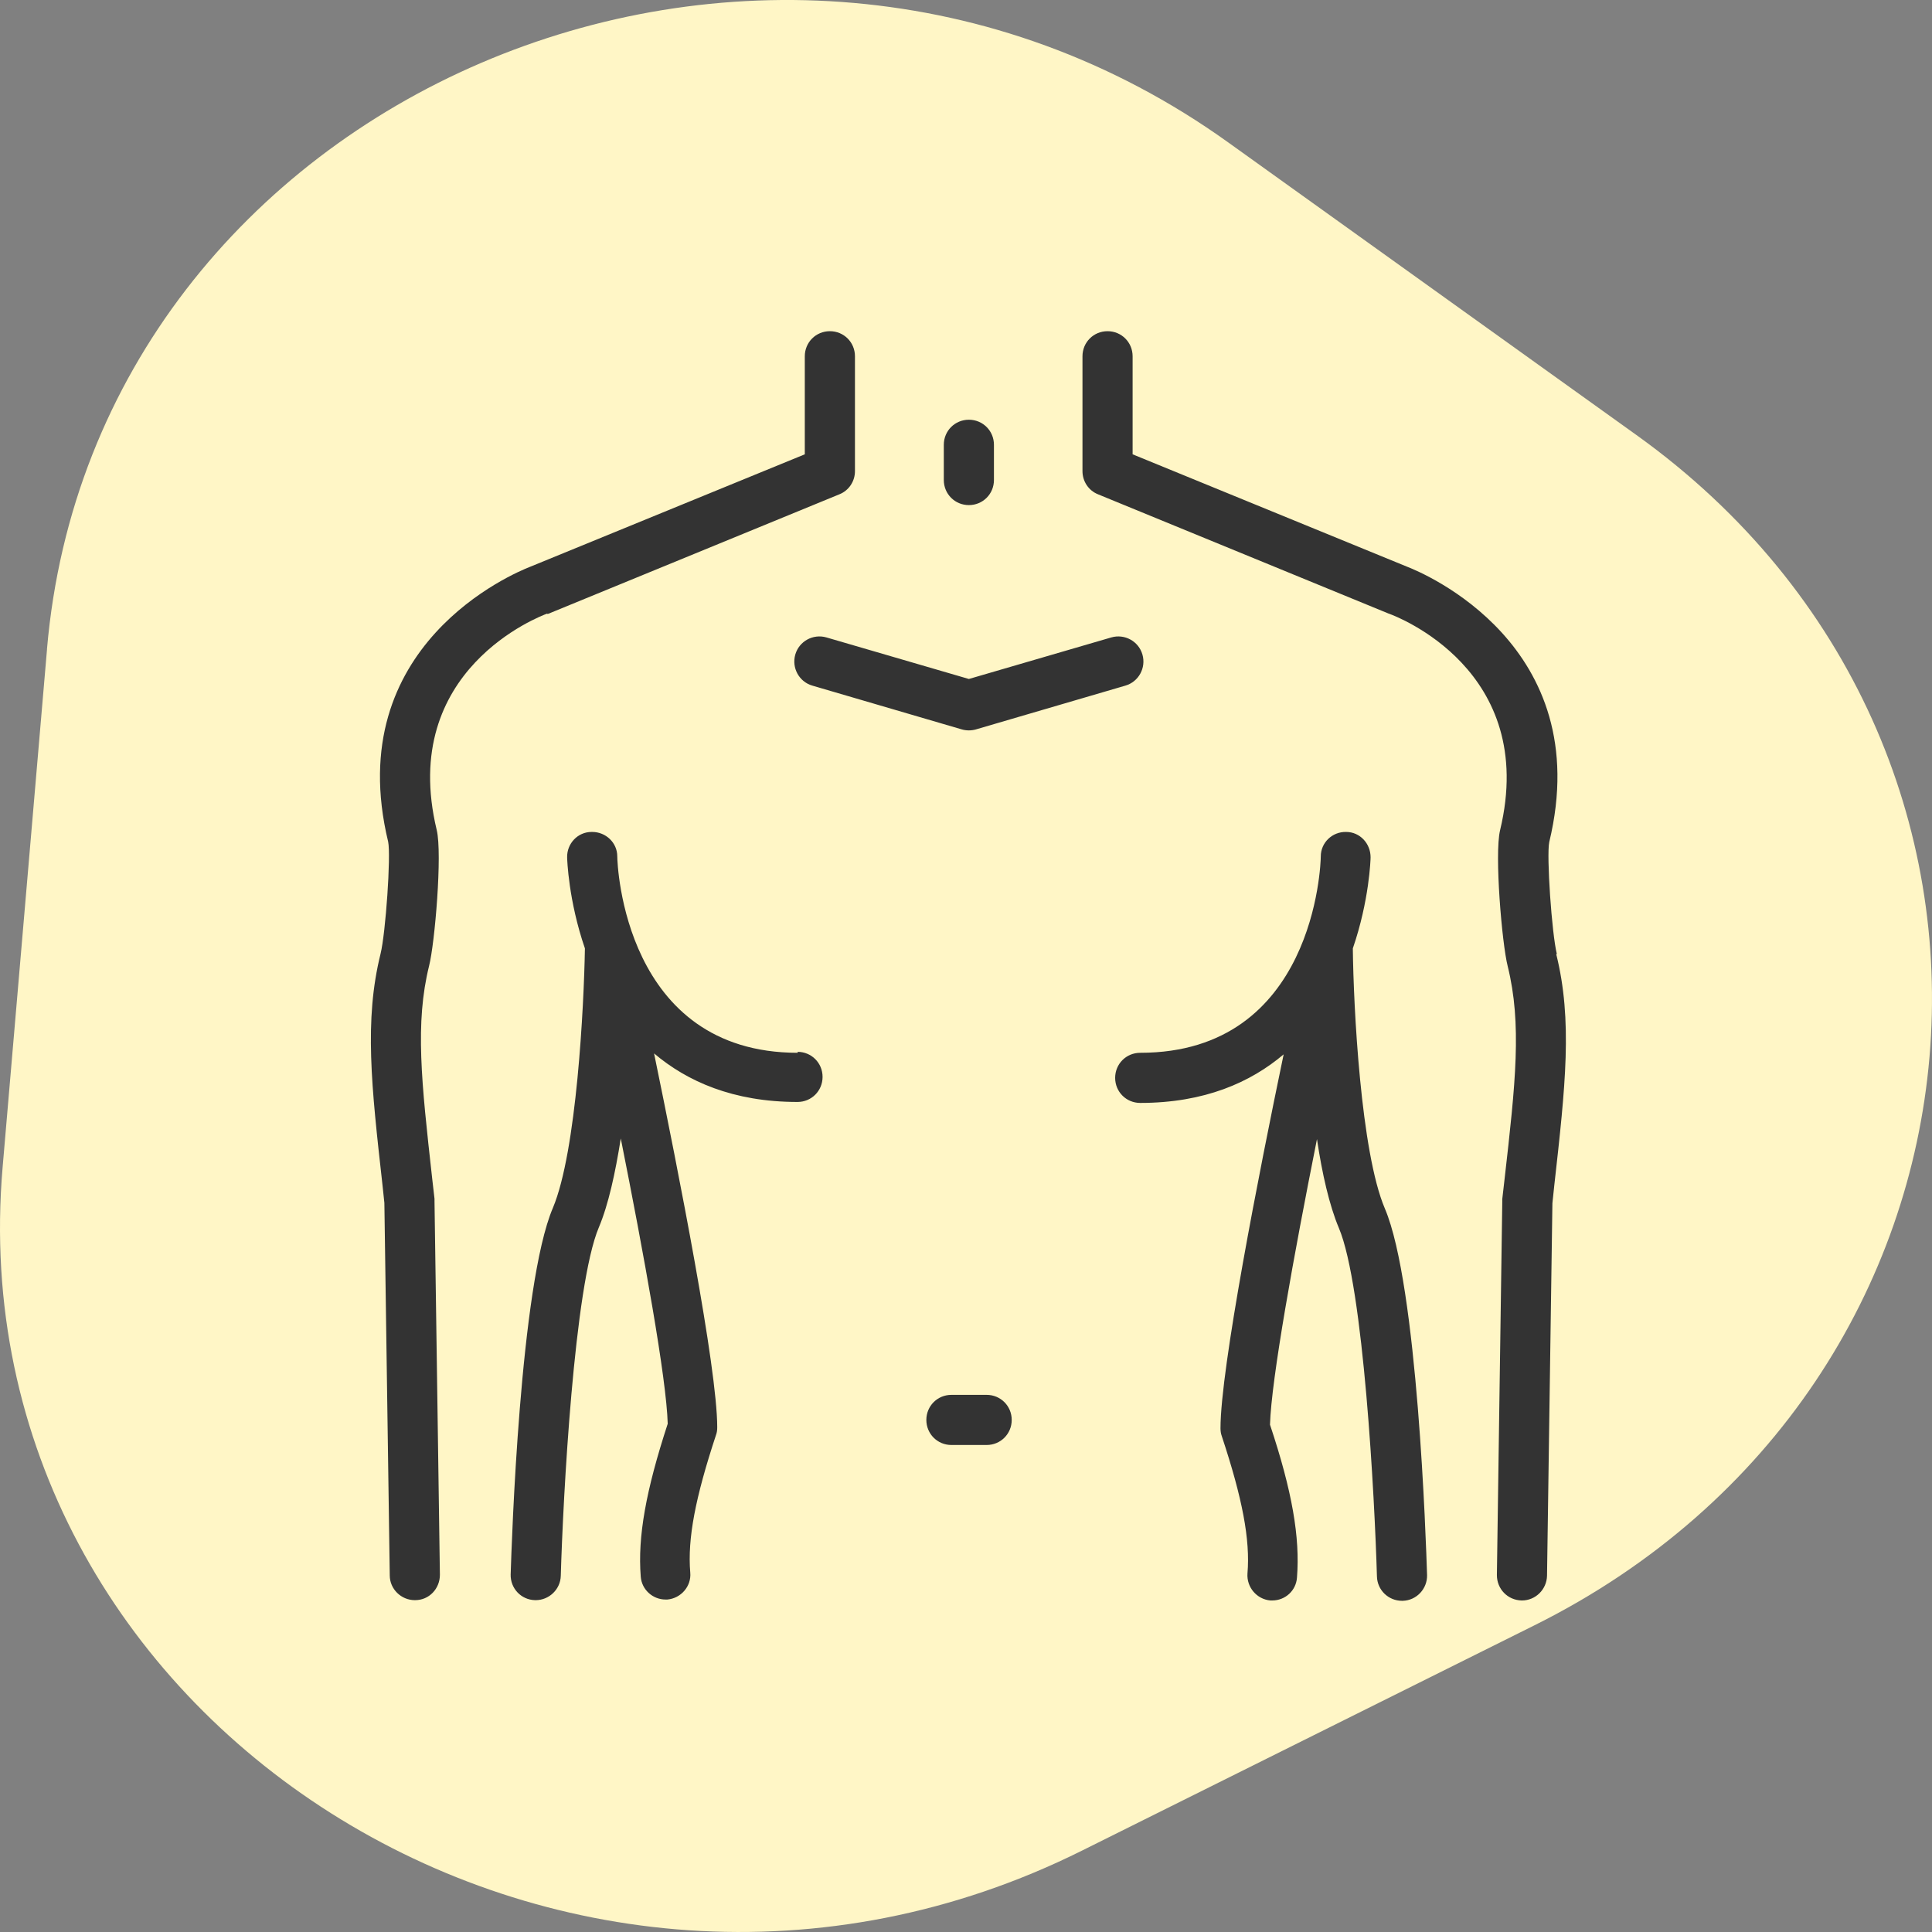
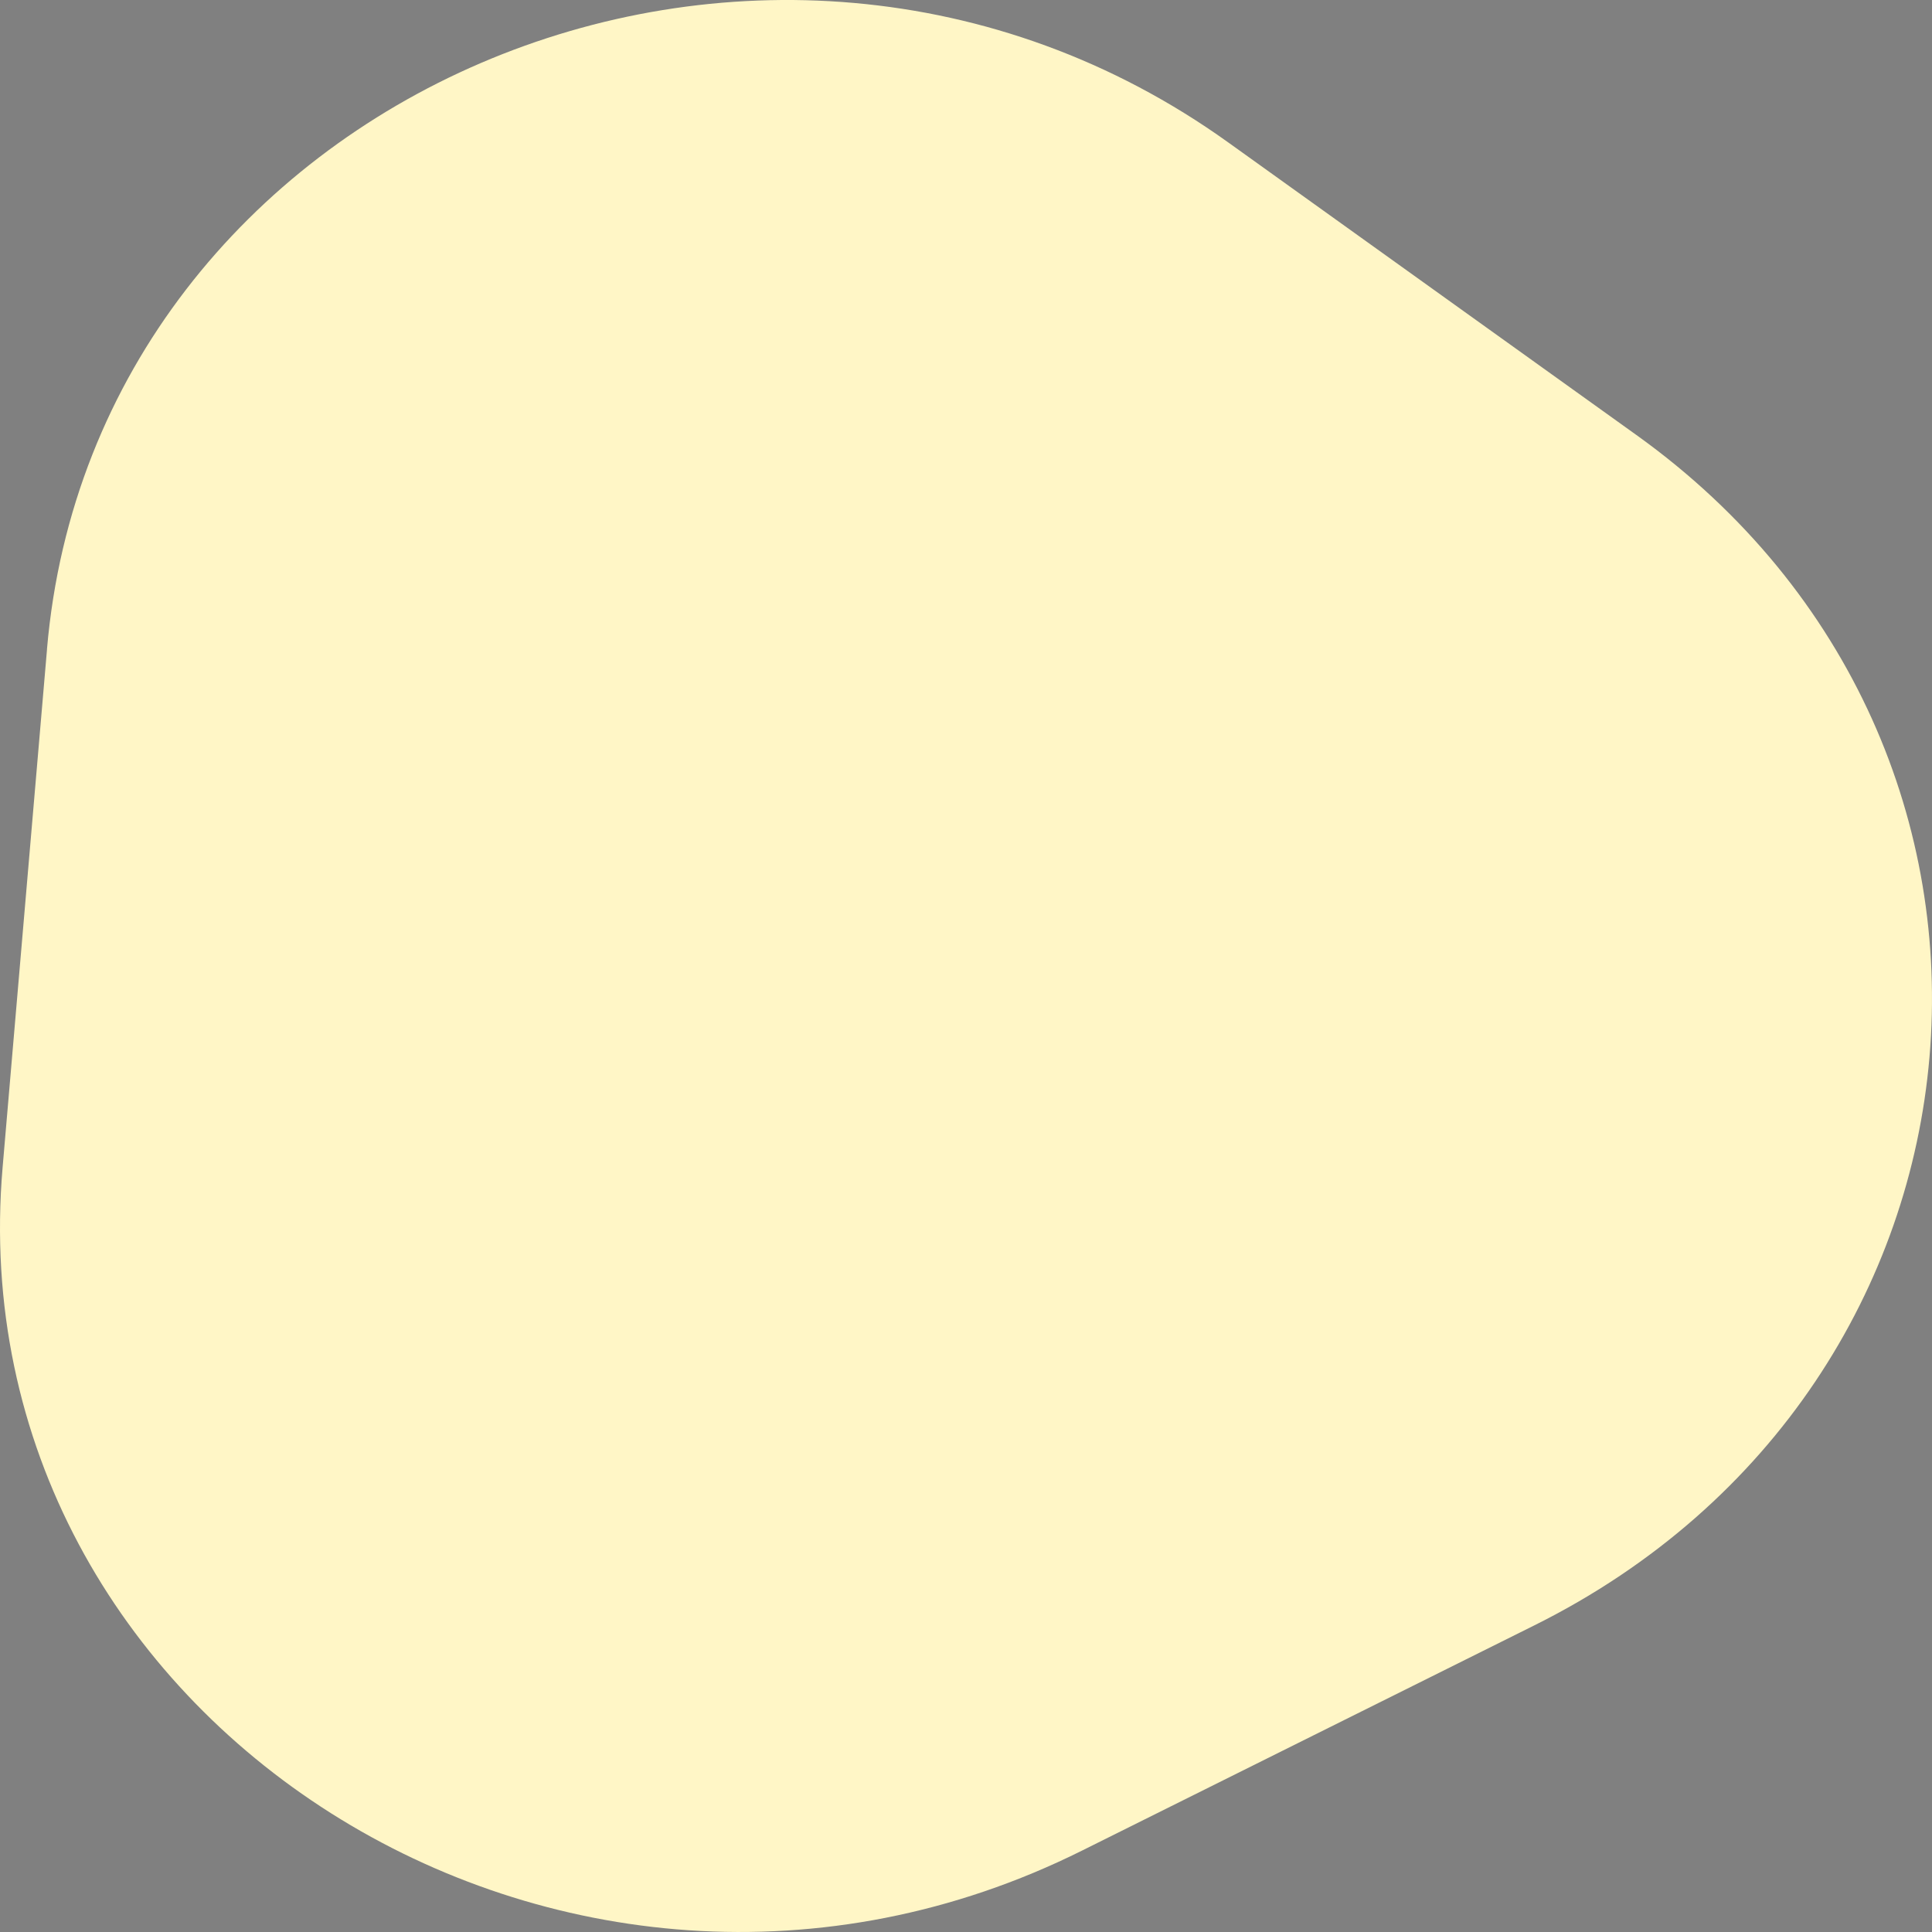
<svg xmlns="http://www.w3.org/2000/svg" width="80" height="80" viewBox="0 0 80 80" fill="none">
  <rect x="0" y="0" width="80" height="80" fill="#808080" stroke="none" />
  <g style="mix-blend-mode:multiply">
    <path d="M1.947 26.884L0.108 48.34C-1.858 71.271 23.423 87.278 44.795 76.634L63.542 67.299C83.511 57.354 85.776 30.928 67.766 18.017L50.858 5.897C31.583 -7.921 3.911 3.953 1.945 26.884H1.947Z" fill="#FFF6C6" />
  </g>
-   <path fill-rule="evenodd" clip-rule="evenodd" d="M22.669 25.422C22.669 25.422 22.696 25.422 22.722 25.408L34.758 20.468C35.152 20.31 35.402 19.929 35.402 19.509V14.752C35.402 14.174 34.942 13.714 34.364 13.714C33.785 13.714 33.325 14.174 33.325 14.752V18.812L21.933 23.477C21.329 23.713 14.102 26.696 16.073 34.856C16.192 35.434 15.968 38.64 15.758 39.494C15.075 42.253 15.377 44.96 15.837 49.06L15.916 49.809L16.139 65.234C16.139 65.799 16.612 66.259 17.177 66.259H17.19C17.768 66.259 18.215 65.786 18.215 65.208L17.992 49.743V49.638L17.9 48.836L17.891 48.755C17.449 44.783 17.181 42.369 17.768 39.993C18.005 39.06 18.32 35.355 18.084 34.37C16.481 27.721 22.407 25.5 22.656 25.408L22.669 25.422ZM33.036 43.594C25.849 43.594 25.56 35.802 25.56 35.46C25.56 34.895 25.087 34.449 24.522 34.449H24.496C23.918 34.449 23.471 34.935 23.484 35.5C23.484 35.578 23.537 37.287 24.22 39.271C24.18 41.636 23.878 47.68 22.893 50.019C21.532 53.212 21.187 63.89 21.146 65.18L21.145 65.195C21.132 65.773 21.579 66.246 22.157 66.259H22.183C22.735 66.259 23.208 65.813 23.221 65.248C23.313 62.055 23.773 53.238 24.798 50.82C25.192 49.888 25.481 48.56 25.705 47.141C26.664 51.95 27.597 57.075 27.649 58.954C26.743 61.726 26.401 63.632 26.532 65.287C26.572 65.826 27.032 66.233 27.557 66.233H27.636C28.201 66.181 28.635 65.681 28.582 65.116C28.464 63.71 28.792 62.015 29.646 59.427C29.686 59.322 29.699 59.217 29.699 59.098C29.699 56.641 28.096 48.534 27.084 43.62C28.451 44.776 30.356 45.63 33.023 45.63C33.602 45.63 34.061 45.17 34.061 44.592C34.061 44.014 33.602 43.554 33.023 43.554L33.036 43.594ZM64.151 34.869C64.033 35.434 64.256 38.653 64.466 39.507H64.44C65.123 42.253 64.821 44.973 64.361 49.073L64.282 49.822L64.059 65.248C64.046 65.813 63.586 66.272 63.021 66.272H63.008C62.43 66.259 61.983 65.799 61.983 65.221L62.206 49.756V49.651L62.298 48.849C62.758 44.829 63.021 42.398 62.43 40.007C62.193 39.074 61.878 35.368 62.114 34.383C63.717 27.734 57.791 25.514 57.542 25.422C57.529 25.409 57.502 25.408 57.502 25.408L45.466 20.468C45.072 20.31 44.823 19.929 44.823 19.509V14.752C44.823 14.174 45.282 13.714 45.861 13.714C46.439 13.714 46.899 14.174 46.899 14.752V18.812L58.291 23.477C58.895 23.713 66.122 26.696 64.151 34.869ZM56.018 39.271C56.701 37.287 56.753 35.578 56.753 35.5C56.753 34.922 56.307 34.449 55.742 34.449C55.163 34.435 54.691 34.895 54.691 35.46C54.691 35.789 54.428 43.594 47.214 43.594C46.636 43.594 46.176 44.053 46.176 44.632C46.176 45.21 46.636 45.67 47.214 45.67C49.881 45.67 51.787 44.816 53.153 43.659C52.128 48.574 50.538 56.681 50.538 59.138C50.538 59.243 50.551 59.361 50.591 59.466C51.445 62.042 51.773 63.75 51.655 65.156C51.616 65.721 52.036 66.22 52.601 66.272H52.68C53.219 66.272 53.666 65.865 53.705 65.326C53.836 63.658 53.508 61.752 52.588 58.993C52.641 57.114 53.574 51.977 54.533 47.168C54.743 48.587 55.045 49.914 55.439 50.847C56.464 53.264 56.924 62.081 57.016 65.274C57.029 65.839 57.489 66.286 58.054 66.286H58.081C58.659 66.272 59.105 65.786 59.092 65.221L59.091 65.195C59.048 63.865 58.702 53.229 57.345 50.045C56.346 47.706 56.044 41.662 56.018 39.284V39.271ZM39.396 57.758H40.855C41.433 57.758 41.893 58.218 41.893 58.796C41.893 59.374 41.433 59.834 40.855 59.834H39.396C38.818 59.834 38.358 59.374 38.358 58.796C38.358 58.218 38.818 57.758 39.396 57.758ZM40.119 20.915C40.697 20.915 41.157 20.455 41.157 19.877V18.418C41.157 17.84 40.697 17.38 40.119 17.38C39.541 17.38 39.081 17.84 39.081 18.418V19.877C39.081 20.455 39.541 20.915 40.119 20.915ZM32.931 27.104C33.089 26.552 33.667 26.236 34.219 26.394L40.119 28.115L46.018 26.394C46.57 26.236 47.148 26.552 47.306 27.104C47.464 27.655 47.148 28.233 46.597 28.391L40.408 30.204C40.316 30.231 40.211 30.244 40.119 30.244C40.027 30.244 39.922 30.231 39.83 30.204L33.641 28.391C33.089 28.233 32.774 27.655 32.931 27.104Z" fill="#333333" />
</svg>